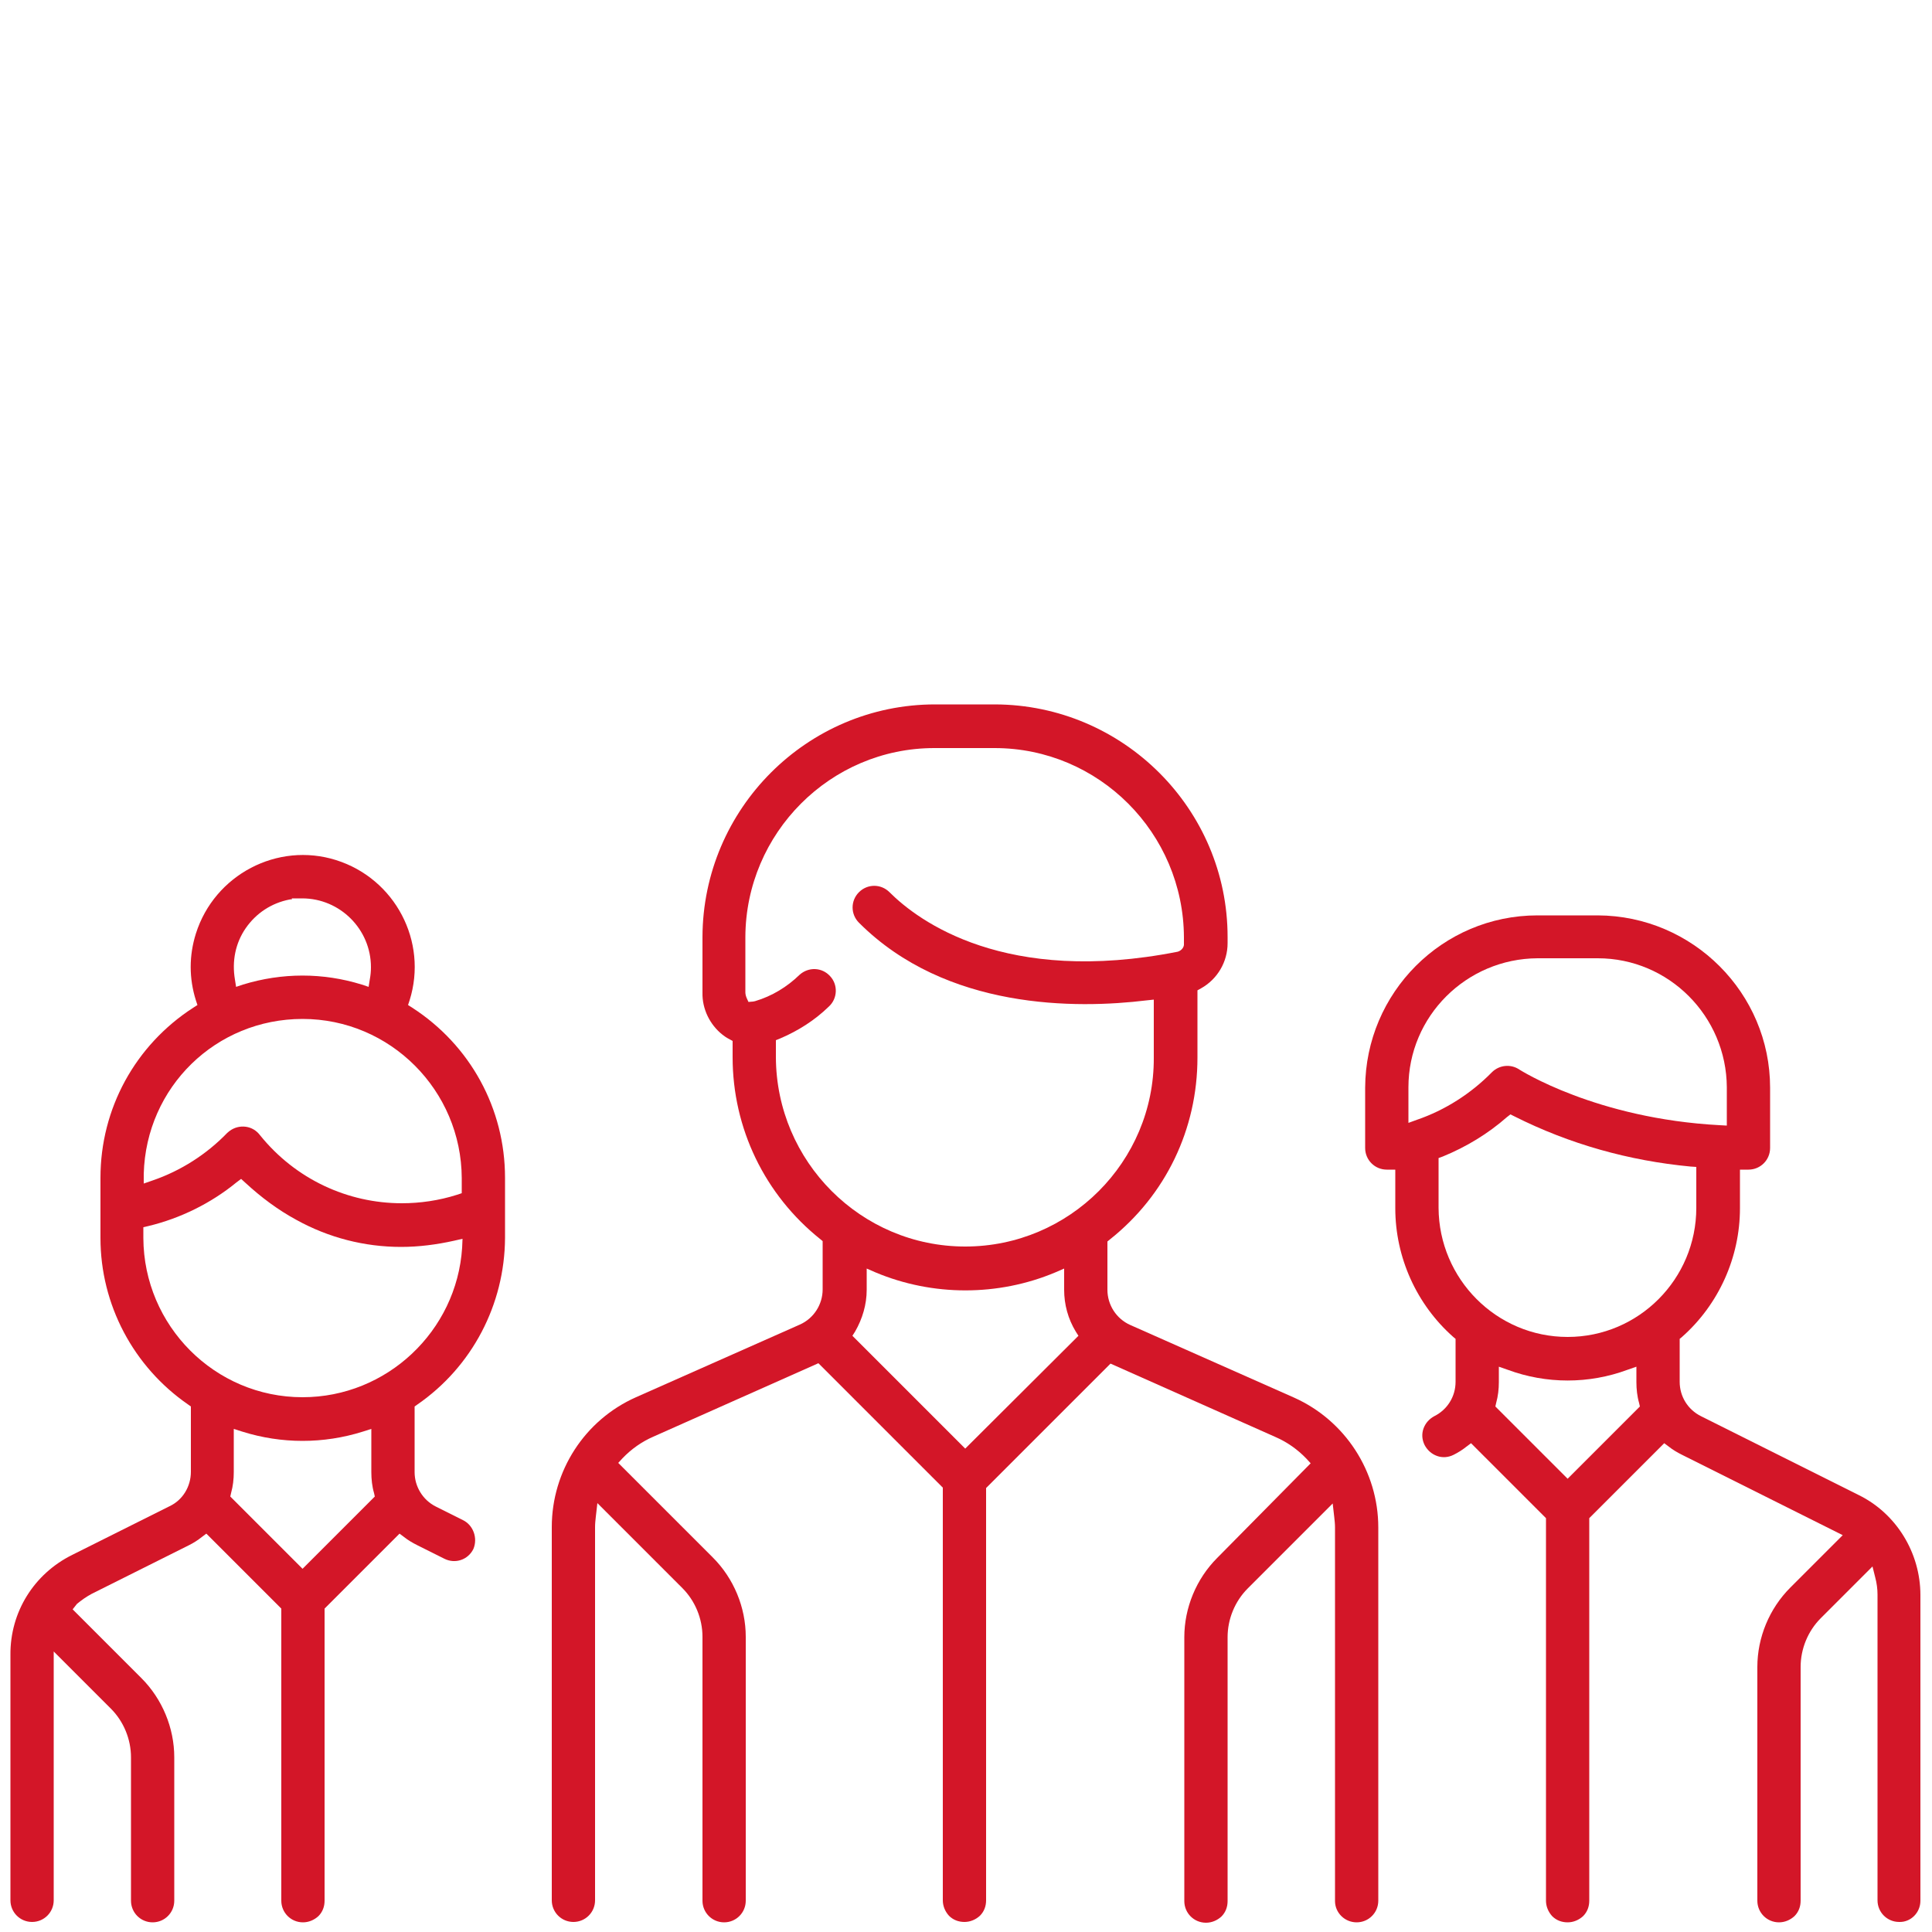
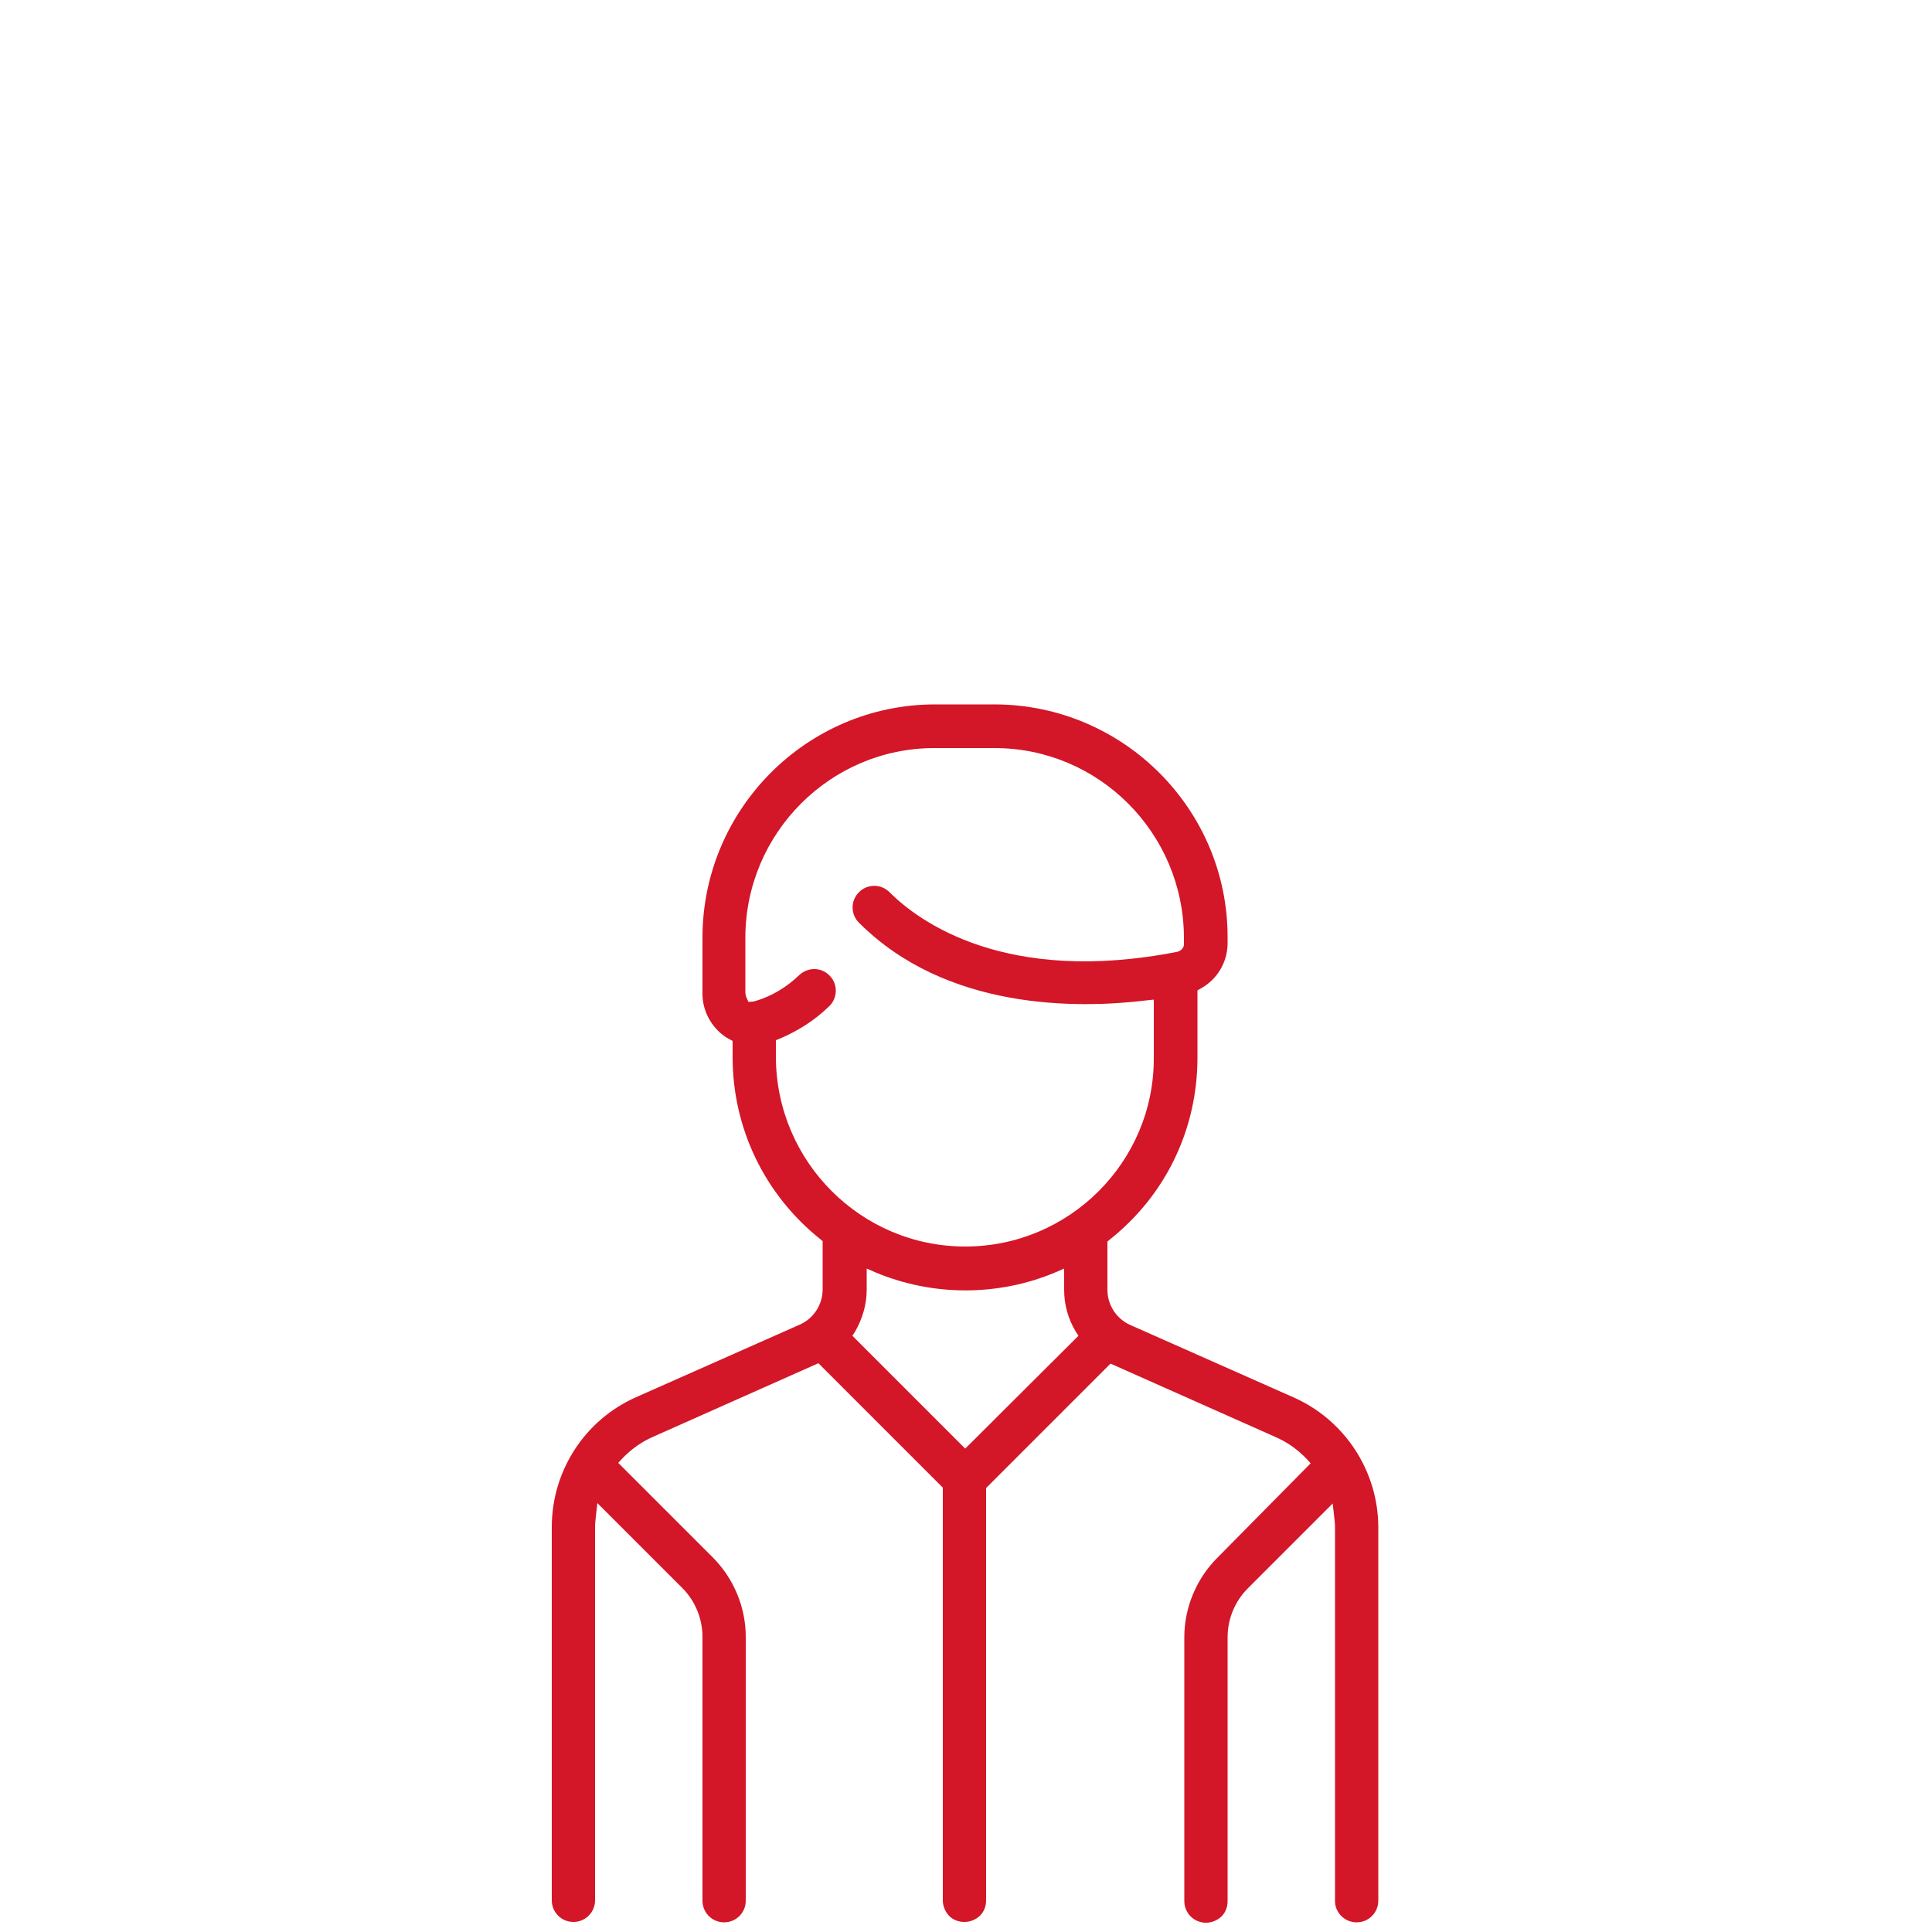
<svg xmlns="http://www.w3.org/2000/svg" version="1.1" id="Ebene_1" x="0px" y="0px" viewBox="0 0 500 500" style="enable-background:new 0 0 500 500;" xml:space="preserve">
  <style type="text/css">
	.st0{fill:#D31628;}
</style>
  <g>
    <path class="st0" d="M351.1,497.5L351.1,497.5c3.1,0,5.6-2.5,5.6-5.6v-96.6c0-14.5-8.6-27.7-21.8-33.6l-42.4-18.8   c-3.6-1.6-5.9-5.2-5.9-9.1v-12.5l0.6-0.5c14.5-11.5,22.7-28.6,22.7-47.1v-17.4l0.9-0.5c4.3-2.4,6.9-6.9,6.9-11.7v-1.6   c0-33.1-27-60.1-60.2-60.2H242c-33.1,0-60.1,27-60.2,60.2v14.4c-0.1,4.2,1.9,8.3,5.2,10.9c0.5,0.4,1.1,0.8,1.7,1.1l0.9,0.5v4.2   c0,18.4,8.3,35.6,22.7,47.1l0.6,0.5v12.5c0,3.9-2.3,7.5-5.9,9.1l-42.4,18.8c-13.3,5.9-21.8,19.1-21.8,33.6v96.6   c0,3.1,2.5,5.6,5.6,5.6l0,0c3.1,0,5.6-2.5,5.6-5.6v-96.6c0-0.9,0.1-1.8,0.2-2.7l0.4-3.5l22,22c3.3,3.3,5.2,7.9,5.2,12.6v68.3   c0,3.1,2.5,5.6,5.6,5.6l0,0c3.1,0,5.6-2.5,5.6-5.6v-68.3c0-7.6-3.1-15.1-8.5-20.5L160,378.6l1.1-1.2c2.3-2.4,5-4.3,8-5.6l42.7-19   L244,385v106.8c0,1.5,0.6,2.9,1.6,4c1.1,1.1,2.5,1.6,4,1.6l0,0c1.5,0,2.9-0.6,4-1.6c1.1-1.1,1.6-2.5,1.6-4V385.1l32.2-32.2l42.7,19   c3,1.3,5.7,3.2,8,5.6l1.1,1.2L315,403.2c-5.4,5.4-8.5,12.9-8.5,20.5V492c0,3.1,2.5,5.6,5.6,5.6l0,0c1.5,0,2.9-0.6,4-1.6   c1.1-1.1,1.6-2.5,1.6-4v-68.3c0-4.7,1.9-9.3,5.2-12.6l22-22l0.4,3.5c0.1,0.9,0.2,1.8,0.2,2.7V492C345.5,495,348,497.5,351.1,497.5z    M249.8,374.9l-29.2-29.2l0.7-1.1c1.9-3.3,3-7,3-10.8v-5.5l2.3,1c14.8,6.2,31.7,6.2,46.5,0l2.3-1v5.5c0,3.8,1,7.5,3,10.8l0.7,1.1   L249.8,374.9z M249.8,322.6L249.8,322.6c-27,0-48.9-22-49-49v-4.4l1-0.4c4.7-2,9-4.7,12.7-8.3c2.3-2.1,2.4-5.7,0.3-7.9   c-2.1-2.3-5.6-2.4-7.9-0.3c-3.2,3.1-7.1,5.5-11.5,6.8l-0.5,0.1l-1.2,0.1l-0.5-1.1c-0.2-0.5-0.3-1-0.3-1.4v-14.3   c0.1-26.9,22-48.9,48.9-48.9h15.6c27,0,48.9,22,49,49v1.6c0.1,0.9-0.6,1.8-1.6,2.1c-44.6,8.8-67.1-7.9-74.6-15.4   c-2.2-2.2-5.7-2.2-7.9,0s-2.2,5.7,0,7.9c22.6,22.6,56.3,22.3,74.4,20.1l1.9-0.2v15.1C298.7,300.6,276.8,322.6,249.8,322.6z" />
-     <path class="st0" d="M119.8,393.4l-7-3.5c-3.4-1.7-5.5-5.2-5.5-8.9v-17l0.7-0.5c14.2-9.8,22.6-25.9,22.7-43.1v-15.6   c0-17.9-9-34.3-24-44l-1.1-0.7l0.4-1.2c4.8-15.3-3.8-31.5-19-36.3s-31.5,3.8-36.3,19c-1.8,5.7-1.8,11.6,0,17.3l0.4,1.2l-1.1,0.7   c-15,9.7-24,26.1-24,44v15.6c0,17.2,8.5,33.3,22.7,43.1l0.7,0.5v16.9c0,3.8-2.1,7.3-5.5,8.9l-25.2,12.6c-9.9,4.9-16.1,14.8-16,25.9   v63.5c0,3.1,2.5,5.6,5.6,5.6s5.6-2.5,5.6-5.6v-64.4l14.8,14.8c3.3,3.3,5.2,7.9,5.2,12.6v37.1c0,3.1,2.5,5.6,5.6,5.6   s5.6-2.5,5.6-5.6v-37.1c0-7.6-3.1-15.1-8.5-20.5l-17.8-17.8l1.1-1.4c1.2-1,2.5-1.9,3.8-2.6l25.2-12.6c1.2-0.6,2.3-1.3,3.3-2.1   l1.2-0.9l19.4,19.4v75.6c0,3.1,2.5,5.6,5.6,5.6l0,0c1.5,0,2.9-0.6,4-1.6c1.1-1.1,1.6-2.5,1.6-4v-75.6l19.4-19.4l1.2,0.9   c1,0.8,2.2,1.5,3.4,2.1l7,3.5c2.8,1.4,6.1,0.3,7.5-2.5C123.7,398.1,122.5,394.7,119.8,393.4z M63.6,240.2c2.7-3.9,6.7-6.5,11.3-7.4   c0.2,0,0.5-0.1,0.7-0.1l-0.1-0.2h2.7c9.8,0,17.8,8,17.8,17.8c0,1.1-0.1,2.1-0.3,3.2l-0.3,1.9l-1.8-0.6c-10-3.1-20.6-3.1-30.7,0   l-1.8,0.6l-0.3-1.9C60,248.8,60.9,244.1,63.6,240.2z M37.2,303.8c0.6-22.5,18.7-40.1,41.1-40.1l0,0c22.7,0,41.1,18.5,41.2,41.2v3.9   l-1.2,0.4c-4.7,1.5-9.6,2.2-14.3,2.2c-14,0-27.5-6.2-36.7-17.6c-0.9-1.2-2.2-2-3.7-2.2c-1.5-0.2-3,0.2-4.2,1.1   c-0.2,0.2-0.4,0.3-0.6,0.5c-5.3,5.5-12,9.8-19.3,12.3l-2.3,0.8L37.2,303.8z M78.3,406l-18.7-18.7l0.2-0.9c0.5-1.8,0.7-3.6,0.7-5.4   v-11.2l2.2,0.7c10.2,3.2,21,3.2,31.2,0l2.2-0.7V381c0,1.8,0.2,3.7,0.7,5.4l0.2,0.9L78.3,406z M78.3,361.6L78.3,361.6   c-22.7,0-41.1-18.5-41.2-41.2v-2.8l1.3-0.3c8.3-2,16.2-5.9,22.8-11.3l1.2-0.9l1.1,1c4,3.7,8.4,7,13.2,9.6c8.3,4.6,17.6,7,27.1,7   c4.6,0,9.2-0.6,13.7-1.6l2.2-0.5l-0.1,2.3C118.2,344.5,100.1,361.6,78.3,361.6z" />
-     <path class="st0" d="M497,491.9v-79.1c0-10.9-6.2-21.1-16-25.9l0,0l-40.8-20.4c-3.4-1.7-5.5-5.1-5.5-8.9v-11.1l0.6-0.5   c9.5-8.4,15-20.6,15-33.3v-10h2.2c3.1,0,5.6-2.5,5.6-5.6v-15.6c0-24.5-20-44.5-44.6-44.6h-15.6c-24.6,0-44.5,20-44.6,44.6v15.6   c0,3.1,2.5,5.6,5.6,5.6h2.2v10c0,12.7,5.5,24.9,15,33.3l0.6,0.5v11.1c0,3.8-2.1,7.2-5.5,8.9c-1.3,0.7-2.3,1.8-2.8,3.2   s-0.4,2.9,0.3,4.3c0.7,1.3,1.8,2.3,3.2,2.8c1.4,0.5,2.9,0.4,4.3-0.3c1.2-0.6,2.3-1.3,3.3-2.1l1.2-0.9l19.4,19.4v99   c0,1.5,0.6,2.9,1.6,4c1.1,1.1,2.5,1.6,4,1.6l0,0c1.5,0,2.9-0.6,4-1.6c1.1-1.1,1.6-2.5,1.6-4v-99l19.4-19.4l1.2,0.9   c1,0.8,2.2,1.5,3.4,2.1l41.6,20.8l-13.6,13.6c-5.4,5.4-8.5,12.9-8.5,20.5v60.5c0,3.1,2.5,5.6,5.6,5.6l0,0c1.5,0,2.9-0.6,4-1.6   c1.1-1.1,1.6-2.5,1.6-4v-60.5c0-4.7,1.9-9.3,5.2-12.6l13.4-13.4l0.7,2.8c0.4,1.5,0.6,3,0.6,4.5v79.1c0,3.1,2.5,5.6,5.6,5.6l0,0   C494.5,497.5,497,495,497,491.9z M364.5,290.6v-9.2c0-18.4,15-33.3,33.4-33.4h15.6c18.4,0,33.3,15,33.4,33.4v9.9l-1.8-0.1   c-32.1-1.7-51.7-14.3-51.9-14.4c-2.2-1.5-5.2-1.2-7.1,0.7c-5.4,5.5-12.1,9.8-19.4,12.3L364.5,290.6z M405.7,382.7L387,364l0.2-0.9   c0.5-1.8,0.7-3.6,0.7-5.4v-4l2.3,0.8c10,3.7,21,3.7,31,0l2.3-0.8v4c0,1.8,0.2,3.7,0.7,5.4l0.2,0.9L405.7,382.7z M405.7,346   L405.7,346c-18.4,0-33.3-15-33.4-33.4v-12.9l1.1-0.4c6.1-2.5,11.7-5.9,16.6-10.2l0.9-0.7l1,0.5c14.3,7.2,29.7,11.5,45.6,13l1.5,0.1   v10.6C439,331,424.1,346,405.7,346z" />
  </g>
</svg>